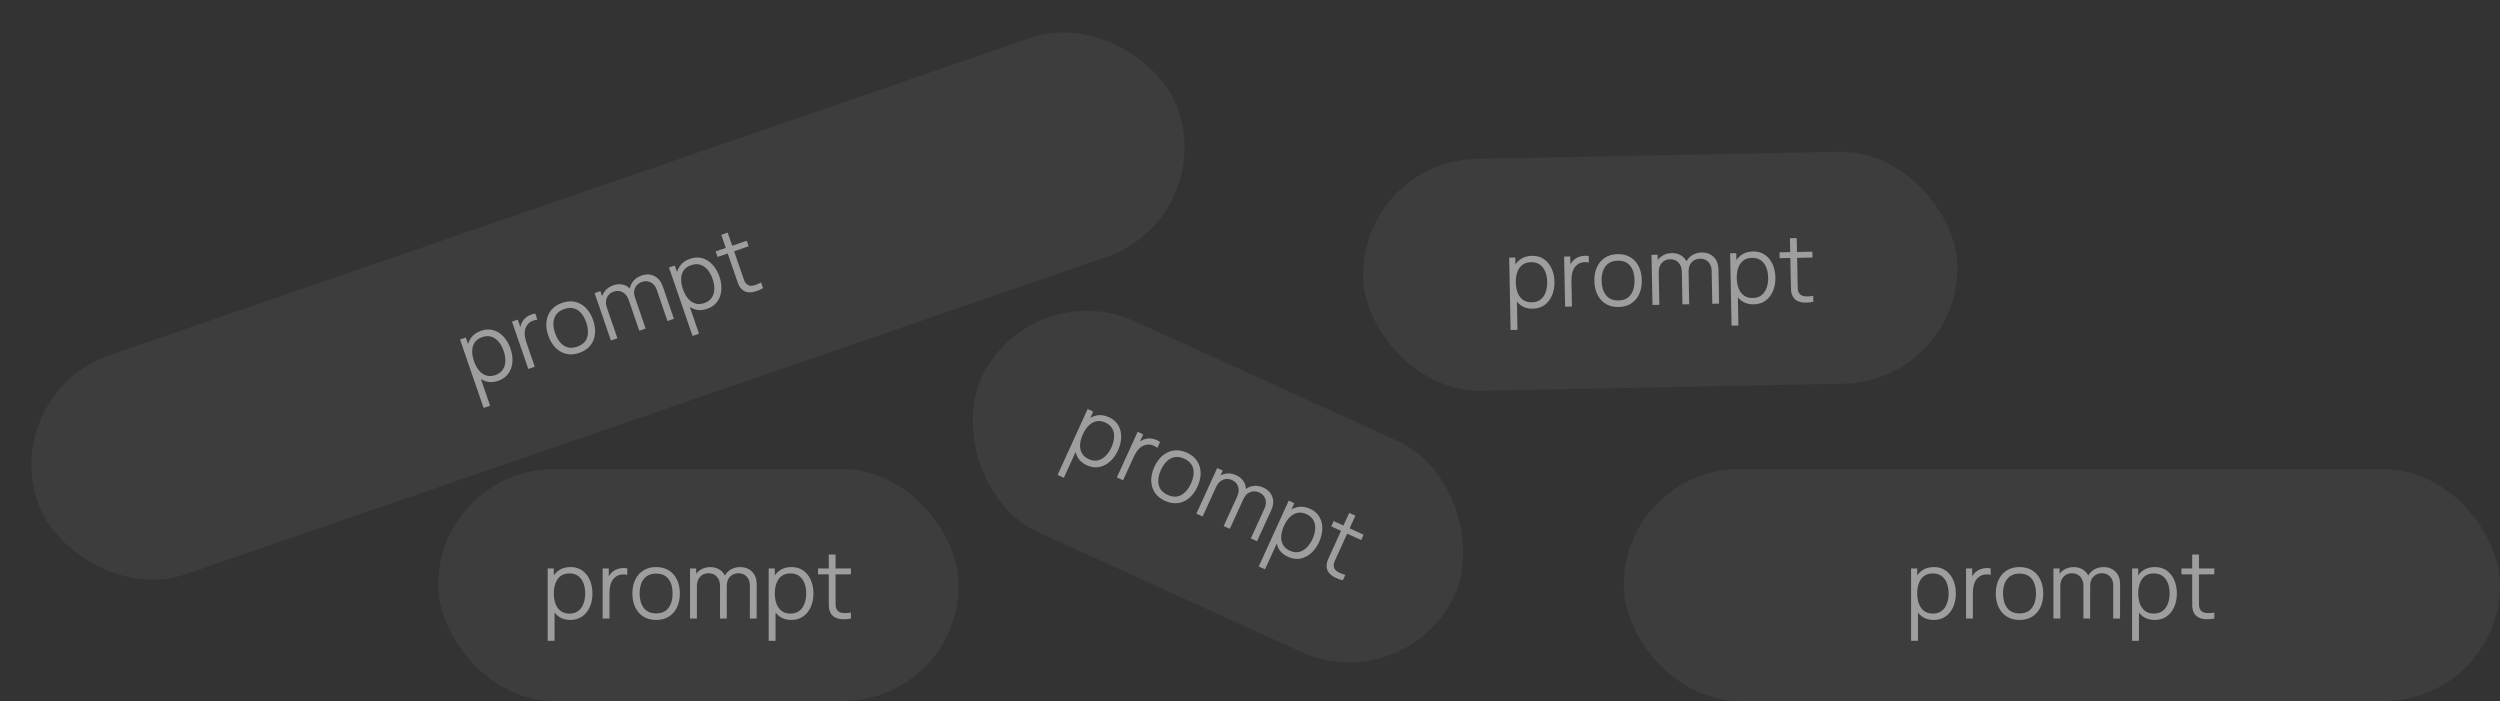
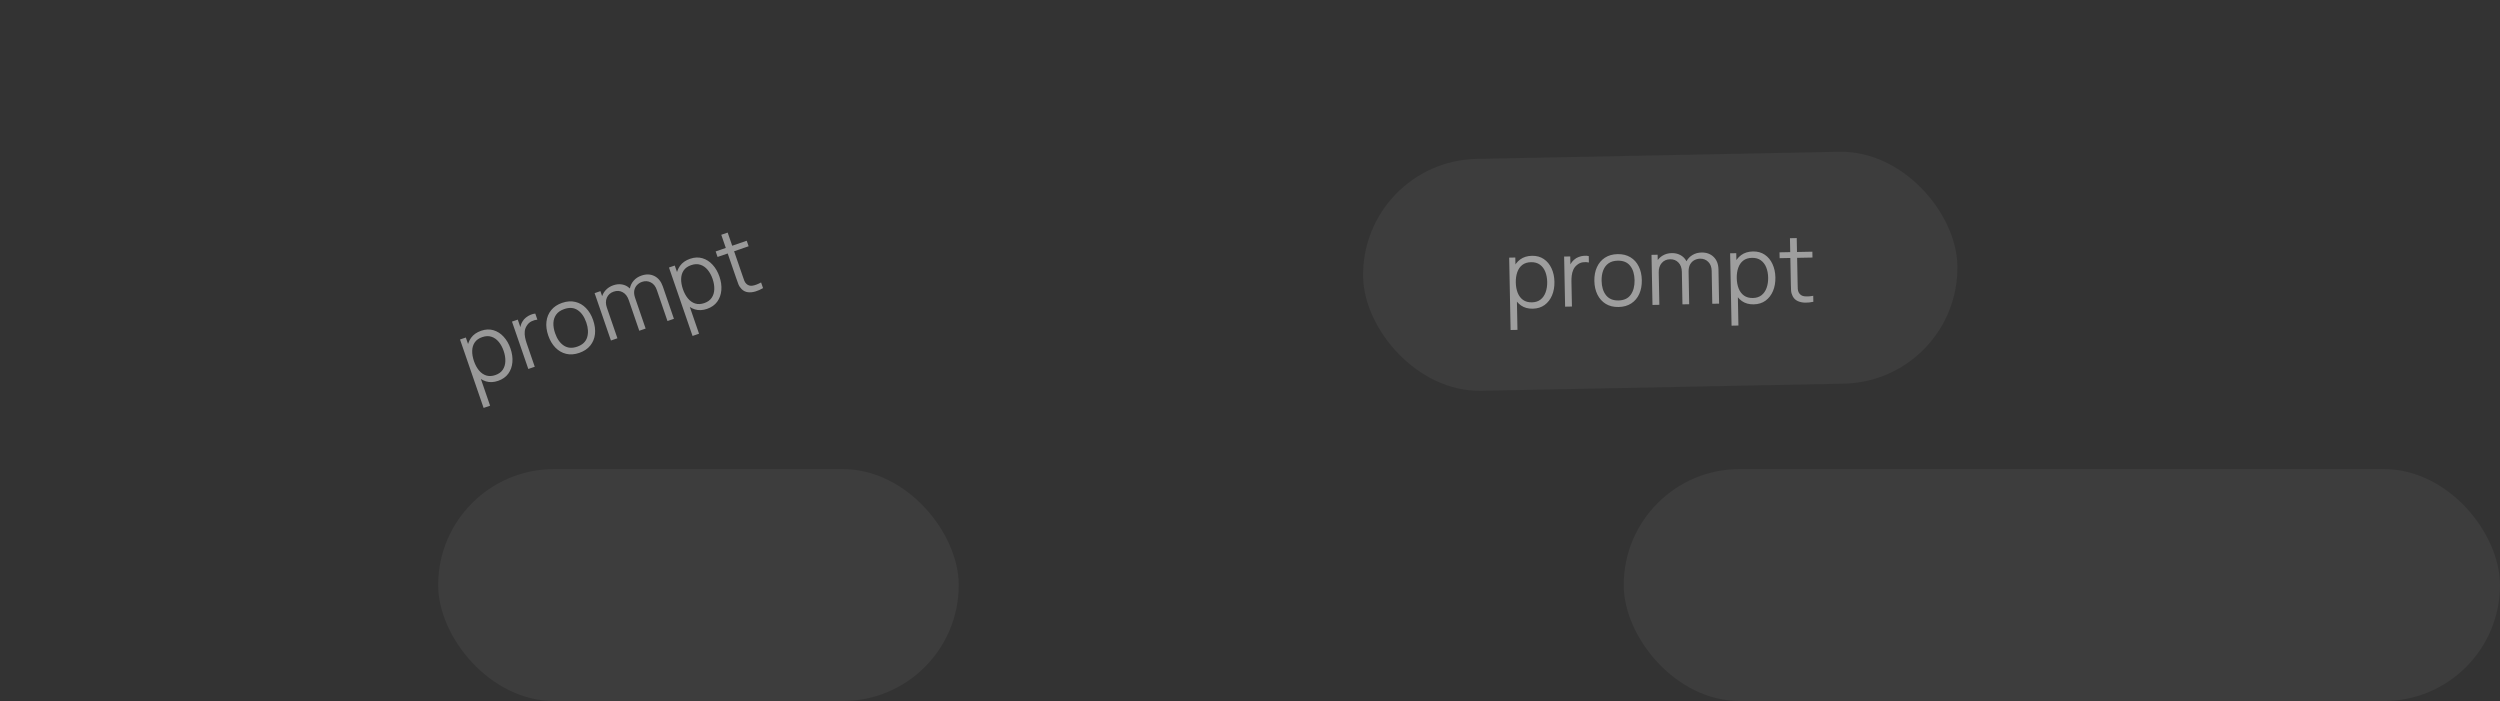
<svg xmlns="http://www.w3.org/2000/svg" width="485" height="136" viewBox="0 0 485 136" fill="none">
  <rect x="0" y="0" width="485" height="136" fill="#333333" stroke="none" />
-   <rect x="199.648" y="53" width="101" height="45" rx="22.5" transform="rotate(24.483 199.648 53)" fill="white" fill-opacity="0.05" />
-   <path d="M210.839 90.258C210.026 89.887 209.431 89.369 209.055 88.703C208.682 88.032 208.511 87.279 208.542 86.442C208.576 85.601 208.793 84.74 209.193 83.861C209.601 82.966 210.109 82.234 210.716 81.667C211.332 81.097 212.016 80.739 212.768 80.594C213.52 80.448 214.311 80.565 215.141 80.942C215.949 81.311 216.549 81.831 216.941 82.504C217.334 83.177 217.522 83.936 217.507 84.779C217.498 85.626 217.293 86.488 216.893 87.367C216.49 88.252 215.972 88.975 215.34 89.538C214.708 90.101 214.006 90.457 213.232 90.606C212.462 90.749 211.664 90.633 210.839 90.258ZM205.18 92.131L210.999 79.353L212.08 79.846L209.048 86.505L209.179 86.564L206.393 92.683L205.18 92.131ZM211.228 89.08C211.845 89.361 212.429 89.439 212.98 89.314C213.531 89.189 214.03 88.905 214.476 88.462C214.929 88.016 215.309 87.457 215.615 86.785C215.918 86.119 216.091 85.473 216.132 84.845C216.174 84.218 216.058 83.655 215.785 83.154C215.517 82.657 215.066 82.264 214.433 81.975C213.816 81.694 213.234 81.611 212.688 81.724C212.147 81.841 211.654 82.121 211.208 82.564C210.765 83.001 210.385 83.567 210.07 84.26C209.759 84.943 209.581 85.6 209.537 86.233C209.496 86.86 209.61 87.42 209.88 87.912C210.151 88.404 210.6 88.794 211.228 89.08ZM216.673 92.618L220.702 83.771L221.783 84.264L220.813 86.393L220.727 86.018C220.944 85.801 221.182 85.619 221.44 85.472C221.7 85.321 221.956 85.216 222.206 85.159C222.527 85.061 222.864 85.03 223.218 85.065C223.573 85.096 223.91 85.173 224.229 85.299C224.55 85.418 224.824 85.57 225.051 85.752L224.536 86.882C224.251 86.654 223.908 86.474 223.506 86.344C223.104 86.213 222.682 86.206 222.24 86.321C221.841 86.416 221.494 86.591 221.2 86.847C220.908 87.096 220.656 87.39 220.443 87.728C220.232 88.06 220.047 88.401 219.888 88.751L217.877 93.166L216.673 92.618ZM225.999 97.16C225.12 96.76 224.46 96.219 224.019 95.537C223.578 94.855 223.351 94.086 223.339 93.23C223.326 92.374 223.528 91.49 223.943 90.578C224.366 89.649 224.905 88.913 225.562 88.368C226.219 87.823 226.947 87.499 227.746 87.394C228.553 87.287 229.388 87.43 230.251 87.823C231.135 88.226 231.798 88.768 232.239 89.45C232.688 90.129 232.916 90.896 232.923 91.749C232.938 92.6 232.737 93.481 232.322 94.393C231.899 95.322 231.361 96.062 230.707 96.615C230.056 97.162 229.327 97.489 228.52 97.597C227.713 97.704 226.872 97.558 225.999 97.16ZM226.525 96.006C227.508 96.453 228.387 96.462 229.164 96.031C229.942 95.594 230.569 94.854 231.044 93.811C231.532 92.741 231.677 91.779 231.479 90.924C231.287 90.072 230.702 89.423 229.725 88.978C229.064 88.677 228.45 88.579 227.881 88.683C227.321 88.783 226.814 89.05 226.36 89.483C225.914 89.913 225.534 90.472 225.221 91.159C224.736 92.224 224.592 93.191 224.79 94.059C224.991 94.922 225.569 95.57 226.525 96.006ZM242.661 104.451L245.313 98.648C245.624 97.965 245.677 97.343 245.471 96.781C245.273 96.216 244.882 95.801 244.298 95.535C243.965 95.383 243.605 95.312 243.219 95.32C242.833 95.329 242.459 95.456 242.097 95.7C241.741 95.946 241.438 96.342 241.19 96.888L240.57 96.359C240.842 95.718 241.218 95.22 241.696 94.864C242.18 94.511 242.714 94.309 243.297 94.258C243.889 94.205 244.479 94.312 245.069 94.581C245.959 94.986 246.546 95.586 246.83 96.381C247.116 97.171 247.047 98.033 246.622 98.966L243.865 104.999L242.661 104.451ZM232.103 99.644L236.131 90.797L237.212 91.29L236.22 93.469L236.351 93.528L233.315 100.195L232.103 99.644ZM237.394 102.053L240.009 96.331C240.33 95.627 240.394 94.987 240.201 94.411C240.017 93.832 239.618 93.404 239.007 93.126C238.395 92.847 237.805 92.832 237.237 93.081C236.671 93.325 236.231 93.793 235.915 94.487L235.373 93.765C235.632 93.197 235.997 92.75 236.468 92.424C236.942 92.093 237.47 91.905 238.051 91.859C238.634 91.809 239.221 91.918 239.81 92.186C240.373 92.442 240.818 92.79 241.145 93.229C241.478 93.671 241.666 94.178 241.708 94.751C241.75 95.324 241.622 95.938 241.324 96.594L238.582 102.594L237.394 102.053ZM249.858 108.025C249.044 107.654 248.449 107.136 248.073 106.471C247.7 105.8 247.529 105.046 247.56 104.21C247.594 103.368 247.811 102.508 248.211 101.629C248.619 100.733 249.127 100.002 249.735 99.434C250.35 98.864 251.034 98.507 251.786 98.361C252.538 98.216 253.329 98.332 254.159 98.71C254.967 99.078 255.567 99.598 255.959 100.271C256.352 100.945 256.541 101.703 256.526 102.547C256.516 103.393 256.311 104.255 255.911 105.135C255.508 106.019 254.991 106.743 254.359 107.305C253.727 107.868 253.024 108.224 252.251 108.373C251.48 108.516 250.682 108.4 249.858 108.025ZM244.199 109.898L250.017 97.121L251.098 97.613L248.066 104.272L248.197 104.332L245.411 110.45L244.199 109.898ZM250.246 106.847C250.863 107.128 251.447 107.206 251.998 107.081C252.55 106.956 253.048 106.672 253.494 106.229C253.947 105.783 254.327 105.224 254.633 104.553C254.936 103.887 255.109 103.24 255.151 102.613C255.192 101.986 255.076 101.422 254.803 100.922C254.535 100.424 254.085 100.031 253.451 99.742C252.834 99.462 252.253 99.378 251.706 99.492C251.165 99.608 250.672 99.888 250.226 100.331C249.783 100.769 249.404 101.334 249.088 102.028C248.777 102.71 248.6 103.368 248.555 104C248.514 104.628 248.628 105.187 248.898 105.68C249.169 106.172 249.618 106.561 250.246 106.847ZM260.508 112.578C259.964 112.455 259.454 112.273 258.978 112.029C258.507 111.789 258.123 111.489 257.825 111.129C257.533 110.772 257.378 110.352 257.36 109.869C257.351 109.469 257.414 109.099 257.55 108.759C257.693 108.415 257.863 108.028 258.059 107.596L261.748 99.496L262.944 100.04L259.277 108.092C259.108 108.463 258.969 108.775 258.86 109.029C258.759 109.28 258.717 109.524 258.734 109.763C258.764 110.218 258.976 110.578 259.369 110.843C259.768 111.111 260.308 111.337 260.989 111.521L260.508 112.578ZM258.267 102.123L258.737 101.091L264.536 103.732L264.066 104.764L258.267 102.123Z" fill="white" fill-opacity="0.5" />
  <rect x="85" y="91" width="101" height="45" rx="22.5" fill="white" fill-opacity="0.05" />
-   <path d="M110.625 120.27C109.731 120.27 108.975 120.045 108.357 119.595C107.739 119.139 107.271 118.524 106.953 117.75C106.635 116.97 106.476 116.097 106.476 115.131C106.476 114.147 106.635 113.271 106.953 112.503C107.277 111.729 107.751 111.12 108.375 110.676C108.999 110.232 109.767 110.01 110.679 110.01C111.567 110.01 112.329 110.235 112.965 110.685C113.601 111.135 114.087 111.747 114.423 112.521C114.765 113.295 114.936 114.165 114.936 115.131C114.936 116.103 114.765 116.976 114.423 117.75C114.081 118.524 113.589 119.139 112.947 119.595C112.305 120.045 111.531 120.27 110.625 120.27ZM106.251 124.32V110.28H107.439V117.597H107.583V124.32H106.251ZM110.49 119.037C111.168 119.037 111.732 118.866 112.182 118.524C112.632 118.182 112.968 117.717 113.19 117.129C113.418 116.535 113.532 115.869 113.532 115.131C113.532 114.399 113.421 113.739 113.199 113.151C112.977 112.563 112.638 112.098 112.182 111.756C111.732 111.414 111.159 111.243 110.463 111.243C109.785 111.243 109.221 111.408 108.771 111.738C108.327 112.068 107.994 112.527 107.772 113.115C107.55 113.697 107.439 114.369 107.439 115.131C107.439 115.881 107.55 116.553 107.772 117.147C107.994 117.735 108.33 118.197 108.78 118.533C109.23 118.869 109.8 119.037 110.49 119.037ZM116.912 120V110.28H118.1V112.62L117.866 112.314C117.974 112.026 118.115 111.762 118.289 111.522C118.463 111.276 118.652 111.075 118.856 110.919C119.108 110.697 119.402 110.529 119.738 110.415C120.074 110.295 120.413 110.226 120.755 110.208C121.097 110.184 121.409 110.208 121.691 110.28V111.522C121.337 111.432 120.95 111.411 120.53 111.459C120.11 111.507 119.723 111.675 119.369 111.963C119.045 112.215 118.802 112.518 118.64 112.872C118.478 113.22 118.37 113.592 118.316 113.988C118.262 114.378 118.235 114.765 118.235 115.149V120H116.912ZM127.282 120.27C126.316 120.27 125.491 120.051 124.807 119.613C124.123 119.175 123.598 118.569 123.232 117.795C122.866 117.021 122.683 116.133 122.683 115.131C122.683 114.111 122.869 113.217 123.241 112.449C123.613 111.681 124.141 111.084 124.825 110.658C125.515 110.226 126.334 110.01 127.282 110.01C128.254 110.01 129.082 110.229 129.766 110.667C130.456 111.099 130.981 111.702 131.341 112.476C131.707 113.244 131.89 114.129 131.89 115.131C131.89 116.151 131.707 117.048 131.341 117.822C130.975 118.59 130.447 119.19 129.757 119.622C129.067 120.054 128.242 120.27 127.282 120.27ZM127.282 119.001C128.362 119.001 129.166 118.644 129.694 117.93C130.222 117.21 130.486 116.277 130.486 115.131C130.486 113.955 130.219 113.019 129.685 112.323C129.157 111.627 128.356 111.279 127.282 111.279C126.556 111.279 125.956 111.444 125.482 111.774C125.014 112.098 124.663 112.551 124.429 113.133C124.201 113.709 124.087 114.375 124.087 115.131C124.087 116.301 124.357 117.24 124.897 117.948C125.437 118.65 126.232 119.001 127.282 119.001ZM145.467 120L145.476 113.619C145.476 112.869 145.266 112.281 144.846 111.855C144.432 111.423 143.904 111.207 143.262 111.207C142.896 111.207 142.539 111.291 142.191 111.459C141.843 111.627 141.555 111.897 141.327 112.269C141.105 112.641 140.994 113.127 140.994 113.727L140.211 113.502C140.193 112.806 140.328 112.197 140.616 111.675C140.91 111.153 141.312 110.748 141.822 110.46C142.338 110.166 142.92 110.019 143.568 110.019C144.546 110.019 145.329 110.322 145.917 110.928C146.505 111.528 146.799 112.341 146.799 113.367L146.79 120H145.467ZM133.866 120V110.28H135.054V112.674H135.198V120H133.866ZM139.68 120L139.689 113.709C139.689 112.935 139.482 112.326 139.068 111.882C138.66 111.432 138.12 111.207 137.448 111.207C136.776 111.207 136.233 111.438 135.819 111.9C135.405 112.356 135.198 112.965 135.198 113.727L134.406 113.295C134.406 112.671 134.553 112.113 134.847 111.621C135.141 111.123 135.543 110.733 136.053 110.451C136.563 110.163 137.142 110.019 137.79 110.019C138.408 110.019 138.957 110.151 139.437 110.415C139.923 110.679 140.304 111.063 140.58 111.567C140.856 112.071 140.994 112.683 140.994 113.403L140.985 120H139.68ZM153.498 120.27C152.604 120.27 151.848 120.045 151.23 119.595C150.612 119.139 150.144 118.524 149.826 117.75C149.508 116.97 149.349 116.097 149.349 115.131C149.349 114.147 149.508 113.271 149.826 112.503C150.15 111.729 150.624 111.12 151.248 110.676C151.872 110.232 152.64 110.01 153.552 110.01C154.44 110.01 155.202 110.235 155.838 110.685C156.474 111.135 156.96 111.747 157.296 112.521C157.638 113.295 157.809 114.165 157.809 115.131C157.809 116.103 157.638 116.976 157.296 117.75C156.954 118.524 156.462 119.139 155.82 119.595C155.178 120.045 154.404 120.27 153.498 120.27ZM149.124 124.32V110.28H150.312V117.597H150.456V124.32H149.124ZM153.363 119.037C154.041 119.037 154.605 118.866 155.055 118.524C155.505 118.182 155.841 117.717 156.063 117.129C156.291 116.535 156.405 115.869 156.405 115.131C156.405 114.399 156.294 113.739 156.072 113.151C155.85 112.563 155.511 112.098 155.055 111.756C154.605 111.414 154.032 111.243 153.336 111.243C152.658 111.243 152.094 111.408 151.644 111.738C151.2 112.068 150.867 112.527 150.645 113.115C150.423 113.697 150.312 114.369 150.312 115.131C150.312 115.881 150.423 116.553 150.645 117.147C150.867 117.735 151.203 118.197 151.653 118.533C152.103 118.869 152.673 119.037 153.363 119.037ZM165.077 120C164.531 120.114 163.991 120.159 163.457 120.135C162.929 120.111 162.455 119.997 162.035 119.793C161.621 119.589 161.306 119.271 161.09 118.839C160.916 118.479 160.82 118.116 160.802 117.75C160.79 117.378 160.784 116.955 160.784 116.481V107.58H162.098V116.427C162.098 116.835 162.101 117.177 162.107 117.453C162.119 117.723 162.182 117.963 162.296 118.173C162.512 118.575 162.854 118.815 163.322 118.893C163.796 118.971 164.381 118.953 165.077 118.839V120ZM158.705 111.414V110.28H165.077V111.414H158.705Z" fill="white" fill-opacity="0.5" />
-   <rect y="76.217" width="234" height="45" rx="22.5" transform="rotate(-19.009 0 76.217)" fill="white" fill-opacity="0.05" />
  <path d="M96.635 73.884C95.79 74.175 95.001 74.209 94.271 73.985C93.538 73.755 92.895 73.326 92.342 72.698C91.787 72.064 91.353 71.29 91.038 70.377C90.718 69.446 90.583 68.566 90.633 67.737C90.687 66.899 90.937 66.169 91.383 65.546C91.828 64.923 92.482 64.463 93.344 64.166C94.184 63.877 94.977 63.841 95.725 64.06C96.473 64.278 97.132 64.698 97.702 65.321C98.277 65.941 98.722 66.708 99.037 67.621C99.353 68.54 99.476 69.421 99.405 70.264C99.334 71.108 99.069 71.849 98.61 72.49C98.15 73.124 97.491 73.589 96.635 73.884ZM93.819 79.138L89.245 65.864L90.369 65.477L92.752 72.395L92.888 72.348L95.078 78.704L93.819 79.138ZM96.106 72.762C96.747 72.541 97.224 72.196 97.538 71.726C97.852 71.256 98.019 70.707 98.037 70.079C98.059 69.443 97.95 68.776 97.709 68.079C97.471 67.386 97.151 66.799 96.75 66.315C96.348 65.831 95.876 65.502 95.334 65.327C94.797 65.15 94.2 65.175 93.541 65.402C92.9 65.623 92.421 65.963 92.103 66.421C91.791 66.878 91.625 67.42 91.607 68.049C91.587 68.671 91.701 69.343 91.949 70.063C92.193 70.772 92.517 71.371 92.92 71.861C93.322 72.344 93.79 72.672 94.325 72.843C94.859 73.014 95.453 72.987 96.106 72.762ZM102.491 71.581L99.325 62.391L100.449 62.004L101.211 64.216L100.89 64.003C100.898 63.696 100.946 63.4 101.032 63.117C101.116 62.828 101.229 62.576 101.372 62.362C101.537 62.07 101.761 61.815 102.041 61.598C102.32 61.375 102.618 61.2 102.935 61.071C103.251 60.937 103.554 60.858 103.844 60.834L104.248 62.009C103.884 62.039 103.512 62.145 103.13 62.327C102.749 62.51 102.437 62.794 102.197 63.182C101.972 63.526 101.841 63.891 101.803 64.279C101.764 64.661 101.783 65.047 101.861 65.439C101.937 65.826 102.037 66.201 102.162 66.564L103.742 71.15L102.491 71.581ZM112.383 68.459C111.47 68.773 110.619 68.835 109.829 68.644C109.04 68.452 108.346 68.05 107.748 67.438C107.15 66.825 106.688 66.045 106.361 65.098C106.029 64.134 105.914 63.228 106.015 62.38C106.117 61.533 106.422 60.797 106.93 60.171C107.441 59.538 108.145 59.067 109.042 58.758C109.961 58.442 110.815 58.379 111.604 58.57C112.397 58.754 113.09 59.153 113.682 59.768C114.279 60.375 114.74 61.152 115.066 62.099C115.398 63.063 115.518 63.971 115.424 64.822C115.328 65.668 115.024 66.407 114.512 67.04C114.001 67.673 113.291 68.146 112.383 68.459ZM111.97 67.259C112.991 66.907 113.635 66.308 113.902 65.461C114.166 64.608 114.112 63.64 113.739 62.556C113.356 61.444 112.798 60.647 112.067 60.162C111.341 59.676 110.47 59.608 109.455 59.958C108.768 60.194 108.255 60.546 107.914 61.012C107.577 61.471 107.393 62.014 107.361 62.64C107.333 63.259 107.443 63.926 107.689 64.641C108.07 65.747 108.631 66.547 109.372 67.04C110.111 67.528 110.977 67.601 111.97 67.259ZM129.489 62.28L127.419 56.244C127.175 55.535 126.785 55.048 126.249 54.782C125.717 54.508 125.147 54.476 124.54 54.685C124.194 54.804 123.884 55 123.61 55.272C123.336 55.544 123.151 55.893 123.057 56.319C122.968 56.743 123.021 57.239 123.217 57.806L122.403 57.849C122.16 57.196 122.089 56.577 122.191 55.989C122.299 55.4 122.547 54.886 122.936 54.448C123.328 54.002 123.83 53.673 124.443 53.462C125.367 53.144 126.206 53.175 126.96 53.556C127.711 53.932 128.254 54.605 128.588 55.575L130.74 61.849L129.489 62.28ZM118.521 66.059L115.355 56.869L116.478 56.482L117.258 58.745L117.394 58.699L119.78 65.625L118.521 66.059ZM124.018 64.165L121.977 58.214C121.725 57.483 121.331 56.974 120.795 56.689C120.263 56.397 119.679 56.36 119.043 56.579C118.408 56.797 117.97 57.193 117.729 57.764C117.486 58.33 117.489 58.974 117.737 59.694L116.847 59.544C116.644 58.954 116.601 58.378 116.719 57.817C116.835 57.251 117.088 56.751 117.478 56.318C117.867 55.88 118.367 55.555 118.98 55.344C119.564 55.143 120.126 55.089 120.666 55.182C121.211 55.273 121.697 55.512 122.122 55.899C122.547 56.285 122.877 56.819 123.111 57.5L125.252 63.74L124.018 64.165ZM137.17 59.92C136.325 60.211 135.537 60.245 134.806 60.02C134.073 59.791 133.43 59.361 132.877 58.733C132.323 58.099 131.888 57.326 131.573 56.412C131.253 55.482 131.118 54.602 131.168 53.772C131.223 52.935 131.472 52.205 131.918 51.582C132.363 50.959 133.017 50.499 133.879 50.202C134.719 49.913 135.512 49.877 136.26 50.095C137.008 50.314 137.667 50.734 138.237 51.356C138.812 51.977 139.257 52.744 139.572 53.657C139.889 54.576 140.011 55.457 139.94 56.3C139.869 57.143 139.604 57.885 139.145 58.525C138.685 59.16 138.027 59.625 137.17 59.92ZM134.354 65.174L129.781 51.899L130.904 51.512L133.287 58.43L133.423 58.383L135.613 64.74L134.354 65.174ZM136.641 58.798C137.282 58.577 137.759 58.232 138.073 57.762C138.387 57.292 138.554 56.743 138.572 56.115C138.594 55.479 138.485 54.812 138.245 54.114C138.006 53.422 137.686 52.834 137.285 52.351C136.883 51.867 136.411 51.538 135.869 51.363C135.332 51.186 134.735 51.211 134.077 51.438C133.436 51.659 132.956 51.998 132.638 52.457C132.326 52.914 132.16 53.456 132.142 54.084C132.122 54.707 132.236 55.378 132.484 56.099C132.728 56.808 133.052 57.407 133.455 57.896C133.857 58.38 134.325 58.707 134.86 58.879C135.395 59.05 135.988 59.023 136.641 58.798ZM148.03 55.893C147.551 56.179 147.055 56.397 146.542 56.548C146.035 56.698 145.55 56.744 145.086 56.688C144.628 56.63 144.227 56.432 143.882 56.094C143.6 55.81 143.391 55.498 143.255 55.158C143.123 54.81 142.979 54.412 142.825 53.964L139.926 45.548L141.168 45.121L144.05 53.485C144.182 53.871 144.297 54.193 144.392 54.452C144.492 54.704 144.629 54.91 144.805 55.071C145.141 55.381 145.542 55.497 146.01 55.418C146.484 55.337 147.031 55.13 147.652 54.795L148.03 55.893ZM139.209 49.851L138.839 48.779L144.864 46.703L145.233 47.775L139.209 49.851Z" fill="white" fill-opacity="0.5" />
  <rect x="264" y="31.265" width="115.316" height="45" rx="22.5" transform="rotate(-1.125 264 31.265)" fill="white" fill-opacity="0.05" />
  <path d="M297.351 59.885C296.457 59.903 295.697 59.693 295.07 59.255C294.443 58.811 293.963 58.206 293.63 57.438C293.297 56.664 293.121 55.795 293.102 54.829C293.083 53.845 293.224 52.966 293.527 52.192C293.836 51.412 294.298 50.794 294.913 50.337C295.528 49.881 296.292 49.644 297.203 49.626C298.091 49.609 298.858 49.819 299.502 50.256C300.147 50.694 300.645 51.296 300.996 52.063C301.353 52.83 301.541 53.697 301.56 54.663C301.579 55.634 301.426 56.511 301.099 57.291C300.772 58.072 300.292 58.696 299.659 59.165C299.026 59.627 298.257 59.867 297.351 59.885ZM293.057 64.02L292.782 49.983L293.969 49.96L294.113 57.275L294.257 57.273L294.389 63.994L293.057 64.02ZM297.192 58.655C297.87 58.642 298.43 58.46 298.873 58.109C299.317 57.758 299.643 57.287 299.854 56.694C300.07 56.096 300.171 55.428 300.157 54.69C300.142 53.958 300.018 53.301 299.785 52.717C299.551 52.134 299.203 51.675 298.741 51.342C298.284 51.009 297.708 50.85 297.012 50.863C296.334 50.877 295.773 51.053 295.33 51.391C294.892 51.73 294.568 52.196 294.358 52.788C294.148 53.374 294.05 54.048 294.065 54.81C294.079 55.56 294.204 56.229 294.437 56.819C294.671 57.403 295.016 57.858 295.472 58.185C295.929 58.512 296.502 58.669 297.192 58.655ZM303.632 59.492L303.441 49.774L304.629 49.75L304.675 52.09L304.435 51.789C304.537 51.498 304.673 51.232 304.842 50.989C305.011 50.739 305.196 50.534 305.397 50.374C305.645 50.148 305.935 49.974 306.269 49.853C306.603 49.727 306.94 49.651 307.282 49.626C307.623 49.596 307.936 49.613 308.219 49.68L308.243 50.922C307.888 50.839 307.5 50.825 307.081 50.882C306.662 50.938 306.279 51.113 305.931 51.408C305.612 51.666 305.375 51.974 305.22 52.331C305.064 52.682 304.964 53.056 304.917 53.453C304.871 53.844 304.852 54.232 304.859 54.616L304.955 59.466L303.632 59.492ZM314.005 59.558C313.039 59.577 312.21 59.374 311.517 58.95C310.825 58.525 310.288 57.93 309.907 57.163C309.526 56.397 309.325 55.512 309.306 54.511C309.286 53.491 309.454 52.593 309.811 51.818C310.168 51.043 310.684 50.436 311.359 49.996C312.041 49.551 312.855 49.319 313.803 49.3C314.775 49.281 315.607 49.484 316.3 49.908C316.998 50.327 317.535 50.919 317.91 51.686C318.291 52.447 318.491 53.328 318.511 54.33C318.531 55.349 318.366 56.25 318.015 57.031C317.664 57.806 317.148 58.416 316.466 58.862C315.785 59.307 314.965 59.539 314.005 59.558ZM313.98 58.289C315.06 58.268 315.856 57.895 316.37 57.171C316.884 56.441 317.13 55.503 317.107 54.357C317.084 53.181 316.799 52.251 316.251 51.566C315.71 50.88 314.902 50.548 313.828 50.569C313.102 50.583 312.506 50.76 312.038 51.099C311.577 51.432 311.235 51.892 311.012 52.479C310.795 53.059 310.695 53.727 310.709 54.483C310.732 55.653 311.021 56.586 311.575 57.283C312.128 57.975 312.93 58.31 313.98 58.289ZM332.181 58.931L332.065 52.551C332.05 51.801 331.829 51.218 331.4 50.8C330.978 50.376 330.446 50.17 329.804 50.183C329.438 50.19 329.083 50.281 328.738 50.456C328.393 50.631 328.111 50.906 327.89 51.283C327.676 51.659 327.574 52.147 327.586 52.747L326.799 52.538C326.767 51.842 326.89 51.23 327.168 50.703C327.451 50.175 327.845 49.762 328.35 49.465C328.86 49.16 329.439 49.002 330.087 48.989C331.064 48.97 331.853 49.258 332.453 49.852C333.053 50.44 333.363 51.247 333.383 52.273L333.504 58.905L332.181 58.931ZM320.582 59.159L320.392 49.441L321.579 49.417L321.626 51.811L321.77 51.808L321.914 59.133L320.582 59.159ZM326.395 59.045L326.281 52.755C326.266 51.981 326.047 51.376 325.624 50.94C325.207 50.498 324.663 50.284 323.991 50.297C323.319 50.31 322.781 50.552 322.376 51.022C321.971 51.486 321.776 52.099 321.791 52.861L320.991 52.445C320.978 51.821 321.114 51.26 321.399 50.762C321.683 50.259 322.077 49.861 322.581 49.569C323.086 49.271 323.662 49.115 324.31 49.103C324.928 49.091 325.479 49.212 325.964 49.466C326.455 49.721 326.844 50.097 327.13 50.596C327.415 51.094 327.565 51.703 327.58 52.423L327.7 59.019L326.395 59.045ZM340.216 59.043C339.322 59.061 338.562 58.851 337.935 58.413C337.308 57.969 336.828 57.364 336.495 56.596C336.162 55.822 335.986 54.953 335.967 53.987C335.947 53.003 336.089 52.124 336.392 51.35C336.701 50.57 337.163 49.952 337.778 49.495C338.393 49.039 339.156 48.802 340.068 48.784C340.956 48.767 341.722 48.977 342.367 49.414C343.012 49.852 343.51 50.454 343.861 51.221C344.218 51.988 344.406 52.855 344.425 53.821C344.444 54.792 344.29 55.669 343.964 56.449C343.637 57.23 343.157 57.854 342.524 58.323C341.891 58.785 341.122 59.026 340.216 59.043ZM335.922 63.178L335.646 49.141L336.834 49.118L336.978 56.433L337.122 56.431L337.254 63.152L335.922 63.178ZM340.057 57.813C340.734 57.8 341.295 57.618 341.738 57.267C342.181 56.916 342.508 56.445 342.719 55.852C342.935 55.254 343.036 54.586 343.021 53.848C343.007 53.116 342.883 52.459 342.649 51.875C342.416 51.291 342.068 50.833 341.605 50.5C341.149 50.167 340.572 50.008 339.877 50.021C339.199 50.035 338.638 50.211 338.195 50.549C337.757 50.888 337.433 51.353 337.223 51.946C337.012 52.532 336.915 53.206 336.929 53.968C336.944 54.718 337.068 55.387 337.302 55.977C337.536 56.56 337.881 57.016 338.337 57.343C338.794 57.67 339.367 57.827 340.057 57.813ZM351.788 58.546C351.244 58.671 350.705 58.726 350.171 58.713C349.642 58.699 349.166 58.594 348.742 58.399C348.324 58.203 348.003 57.891 347.779 57.463C347.598 57.107 347.494 56.746 347.469 56.38C347.45 56.009 347.436 55.586 347.426 55.112L347.251 46.213L348.565 46.187L348.739 55.032C348.747 55.44 348.757 55.782 348.768 56.058C348.785 56.327 348.853 56.566 348.971 56.774C349.195 57.172 349.542 57.405 350.011 57.474C350.487 57.542 351.071 57.513 351.765 57.385L351.788 58.546ZM345.248 50.087L345.226 48.953L351.597 48.828L351.619 49.962L345.248 50.087Z" fill="white" fill-opacity="0.5" />
  <rect x="315" y="91" width="170" height="45" rx="22.5" fill="white" fill-opacity="0.05" />
-   <path d="M375.125 120.27C374.231 120.27 373.475 120.045 372.857 119.595C372.239 119.139 371.771 118.524 371.453 117.75C371.135 116.97 370.976 116.097 370.976 115.131C370.976 114.147 371.135 113.271 371.453 112.503C371.777 111.729 372.251 111.12 372.875 110.676C373.499 110.232 374.267 110.01 375.179 110.01C376.067 110.01 376.829 110.235 377.465 110.685C378.101 111.135 378.587 111.747 378.923 112.521C379.265 113.295 379.436 114.165 379.436 115.131C379.436 116.103 379.265 116.976 378.923 117.75C378.581 118.524 378.089 119.139 377.447 119.595C376.805 120.045 376.031 120.27 375.125 120.27ZM370.751 124.32V110.28H371.939V117.597H372.083V124.32H370.751ZM374.99 119.037C375.668 119.037 376.232 118.866 376.682 118.524C377.132 118.182 377.468 117.717 377.69 117.129C377.918 116.535 378.032 115.869 378.032 115.131C378.032 114.399 377.921 113.739 377.699 113.151C377.477 112.563 377.138 112.098 376.682 111.756C376.232 111.414 375.659 111.243 374.963 111.243C374.285 111.243 373.721 111.408 373.271 111.738C372.827 112.068 372.494 112.527 372.272 113.115C372.05 113.697 371.939 114.369 371.939 115.131C371.939 115.881 372.05 116.553 372.272 117.147C372.494 117.735 372.83 118.197 373.28 118.533C373.73 118.869 374.3 119.037 374.99 119.037ZM381.412 120V110.28H382.6V112.62L382.366 112.314C382.474 112.026 382.615 111.762 382.789 111.522C382.963 111.276 383.152 111.075 383.356 110.919C383.608 110.697 383.902 110.529 384.238 110.415C384.574 110.295 384.913 110.226 385.255 110.208C385.597 110.184 385.909 110.208 386.191 110.28V111.522C385.837 111.432 385.45 111.411 385.03 111.459C384.61 111.507 384.223 111.675 383.869 111.963C383.545 112.215 383.302 112.518 383.14 112.872C382.978 113.22 382.87 113.592 382.816 113.988C382.762 114.378 382.735 114.765 382.735 115.149V120H381.412ZM391.782 120.27C390.816 120.27 389.991 120.051 389.307 119.613C388.623 119.175 388.098 118.569 387.732 117.795C387.366 117.021 387.183 116.133 387.183 115.131C387.183 114.111 387.369 113.217 387.741 112.449C388.113 111.681 388.641 111.084 389.325 110.658C390.015 110.226 390.834 110.01 391.782 110.01C392.754 110.01 393.582 110.229 394.266 110.667C394.956 111.099 395.481 111.702 395.841 112.476C396.207 113.244 396.39 114.129 396.39 115.131C396.39 116.151 396.207 117.048 395.841 117.822C395.475 118.59 394.947 119.19 394.257 119.622C393.567 120.054 392.742 120.27 391.782 120.27ZM391.782 119.001C392.862 119.001 393.666 118.644 394.194 117.93C394.722 117.21 394.986 116.277 394.986 115.131C394.986 113.955 394.719 113.019 394.185 112.323C393.657 111.627 392.856 111.279 391.782 111.279C391.056 111.279 390.456 111.444 389.982 111.774C389.514 112.098 389.163 112.551 388.929 113.133C388.701 113.709 388.587 114.375 388.587 115.131C388.587 116.301 388.857 117.24 389.397 117.948C389.937 118.65 390.732 119.001 391.782 119.001ZM409.967 120L409.976 113.619C409.976 112.869 409.766 112.281 409.346 111.855C408.932 111.423 408.404 111.207 407.762 111.207C407.396 111.207 407.039 111.291 406.691 111.459C406.343 111.627 406.055 111.897 405.827 112.269C405.605 112.641 405.494 113.127 405.494 113.727L404.711 113.502C404.693 112.806 404.828 112.197 405.116 111.675C405.41 111.153 405.812 110.748 406.322 110.46C406.838 110.166 407.42 110.019 408.068 110.019C409.046 110.019 409.829 110.322 410.417 110.928C411.005 111.528 411.299 112.341 411.299 113.367L411.29 120H409.967ZM398.366 120V110.28H399.554V112.674H399.698V120H398.366ZM404.18 120L404.189 113.709C404.189 112.935 403.982 112.326 403.568 111.882C403.16 111.432 402.62 111.207 401.948 111.207C401.276 111.207 400.733 111.438 400.319 111.9C399.905 112.356 399.698 112.965 399.698 113.727L398.906 113.295C398.906 112.671 399.053 112.113 399.347 111.621C399.641 111.123 400.043 110.733 400.553 110.451C401.063 110.163 401.642 110.019 402.29 110.019C402.908 110.019 403.457 110.151 403.937 110.415C404.423 110.679 404.804 111.063 405.08 111.567C405.356 112.071 405.494 112.683 405.494 113.403L405.485 120H404.18ZM417.998 120.27C417.104 120.27 416.348 120.045 415.73 119.595C415.112 119.139 414.644 118.524 414.326 117.75C414.008 116.97 413.849 116.097 413.849 115.131C413.849 114.147 414.008 113.271 414.326 112.503C414.65 111.729 415.124 111.12 415.748 110.676C416.372 110.232 417.14 110.01 418.052 110.01C418.94 110.01 419.702 110.235 420.338 110.685C420.974 111.135 421.46 111.747 421.796 112.521C422.138 113.295 422.309 114.165 422.309 115.131C422.309 116.103 422.138 116.976 421.796 117.75C421.454 118.524 420.962 119.139 420.32 119.595C419.678 120.045 418.904 120.27 417.998 120.27ZM413.624 124.32V110.28H414.812V117.597H414.956V124.32H413.624ZM417.863 119.037C418.541 119.037 419.105 118.866 419.555 118.524C420.005 118.182 420.341 117.717 420.563 117.129C420.791 116.535 420.905 115.869 420.905 115.131C420.905 114.399 420.794 113.739 420.572 113.151C420.35 112.563 420.011 112.098 419.555 111.756C419.105 111.414 418.532 111.243 417.836 111.243C417.158 111.243 416.594 111.408 416.144 111.738C415.7 112.068 415.367 112.527 415.145 113.115C414.923 113.697 414.812 114.369 414.812 115.131C414.812 115.881 414.923 116.553 415.145 117.147C415.367 117.735 415.703 118.197 416.153 118.533C416.603 118.869 417.173 119.037 417.863 119.037ZM429.577 120C429.031 120.114 428.491 120.159 427.957 120.135C427.429 120.111 426.955 119.997 426.535 119.793C426.121 119.589 425.806 119.271 425.59 118.839C425.416 118.479 425.32 118.116 425.302 117.75C425.29 117.378 425.284 116.955 425.284 116.481V107.58H426.598V116.427C426.598 116.835 426.601 117.177 426.607 117.453C426.619 117.723 426.682 117.963 426.796 118.173C427.012 118.575 427.354 118.815 427.822 118.893C428.296 118.971 428.881 118.953 429.577 118.839V120ZM423.205 111.414V110.28H429.577V111.414H423.205Z" fill="white" fill-opacity="0.5" />
</svg>